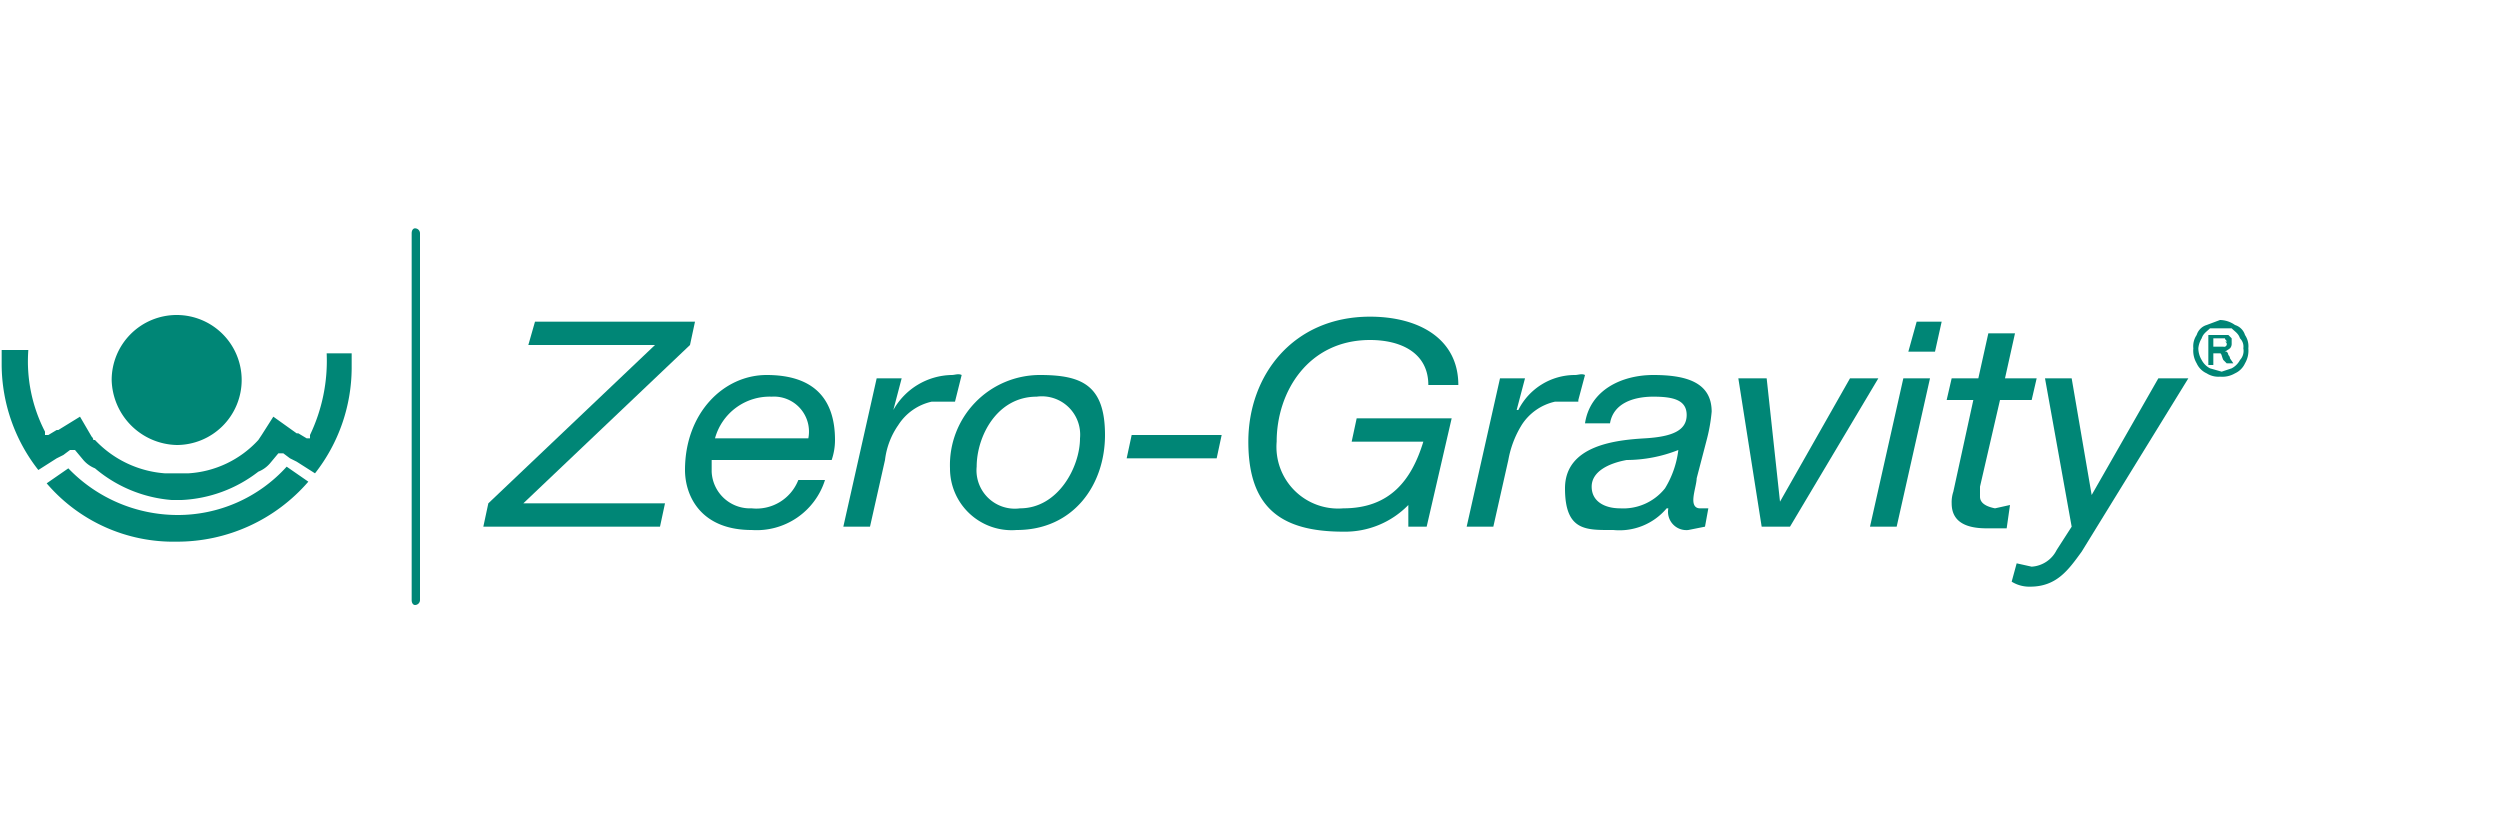
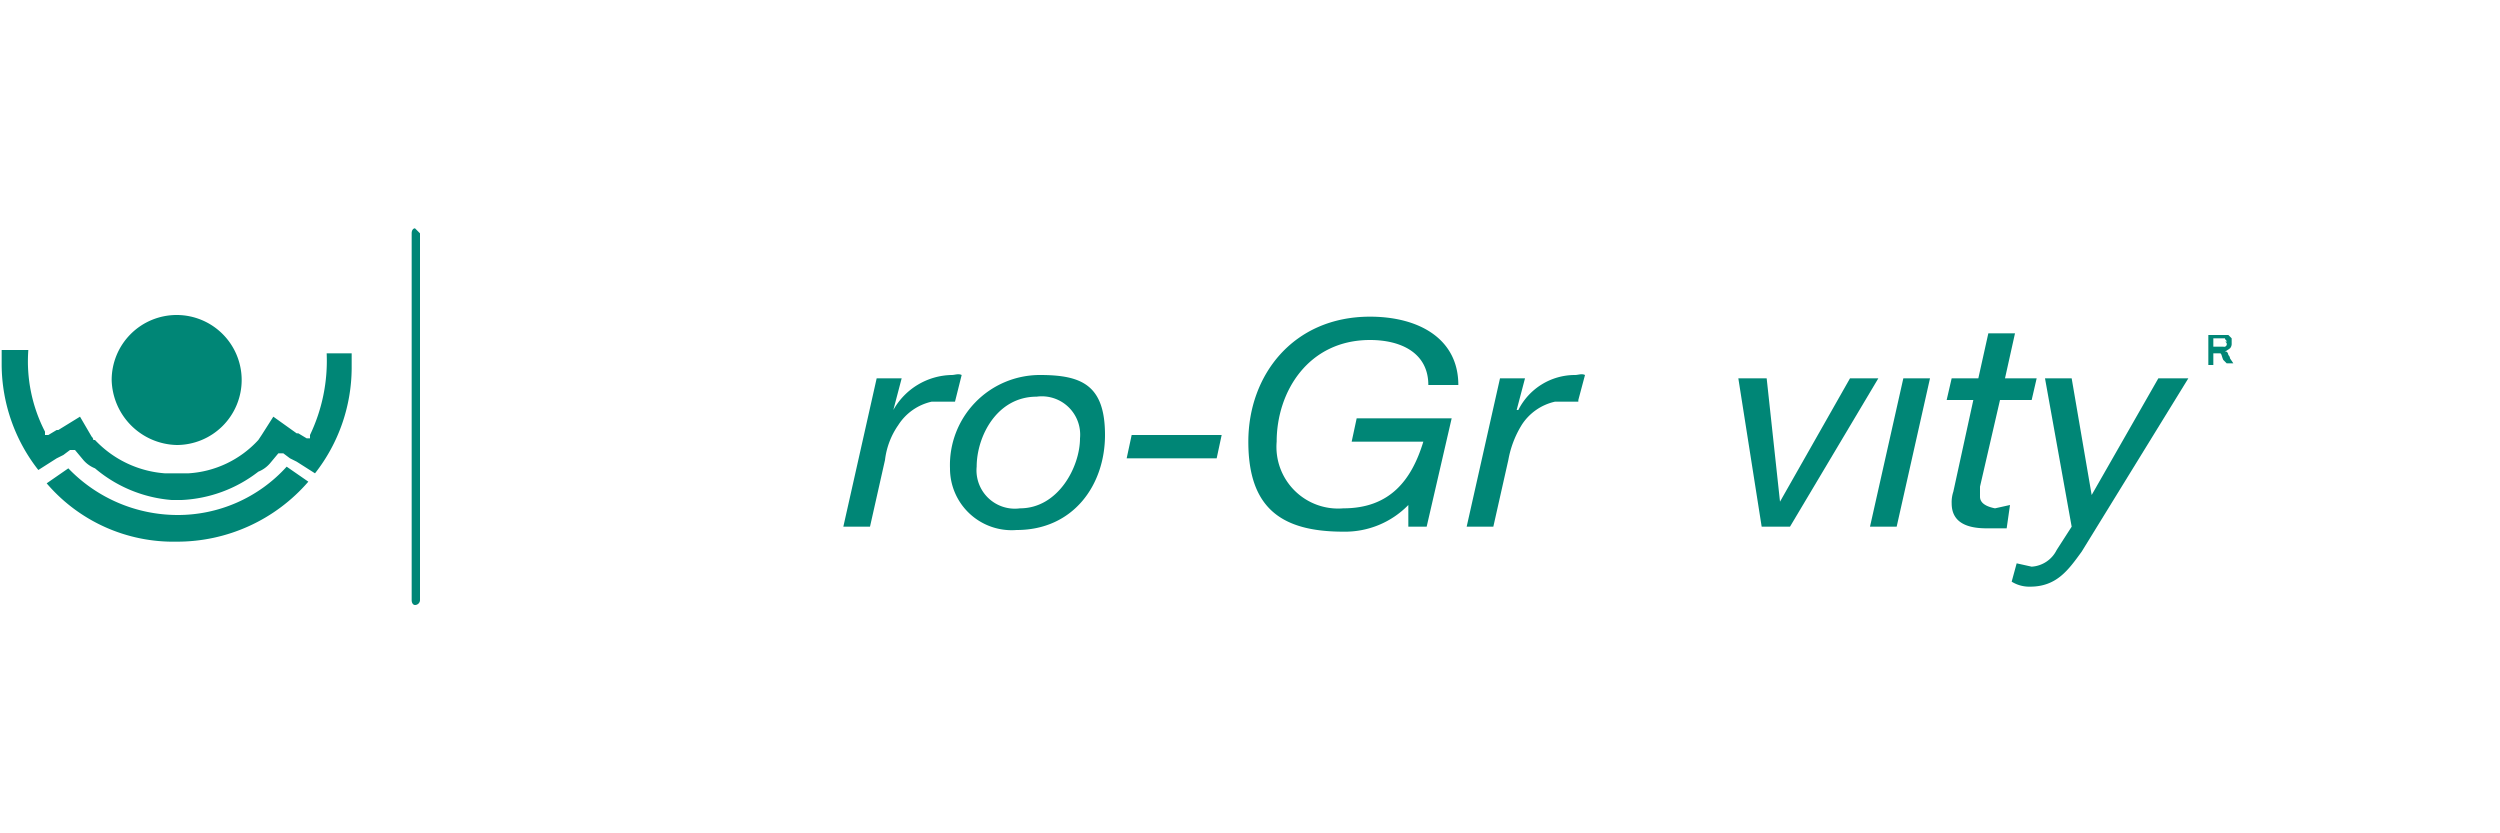
<svg xmlns="http://www.w3.org/2000/svg" id="Layer_1" data-name="Layer 1" viewBox="0 0 150 50">
-   <path d="M24.9,13.7c-.1,0-.2.1-.2.3V36c0,.2.1.3.2.3a.3.3,0,0,0,.3-.3V14A.3.3,0,0,0,24.9,13.7Z" fill="#008676" />
-   <polygon points="41.4 20.7 41.7 19.3 32.1 19.3 31.7 20.7 39.3 20.7 29.3 30.2 29 31.6 39.6 31.6 39.9 30.2 31.4 30.2 41.4 20.7" fill="#008676" />
-   <path d="M46,22.5c-2.6,0-4.9,2.3-4.9,5.7,0,1.5.9,3.6,4,3.6a4.3,4.3,0,0,0,4.4-3H47.9a2.7,2.7,0,0,1-2.8,1.7,2.3,2.3,0,0,1-2.4-2.2v-.7h7.2a3.7,3.7,0,0,0,.2-1.2C50.1,23.9,48.8,22.5,46,22.5Zm2.5,3.8H42.9a3.4,3.4,0,0,1,3.4-2.5A2.1,2.1,0,0,1,48.5,26.3Z" fill="#008676" />
+   <path d="M24.9,13.7c-.1,0-.2.1-.2.3V36c0,.2.1.3.2.3a.3.3,0,0,0,.3-.3V14Z" fill="#008676" />
  <path d="M57.7,22.5c-.2-.1-.4,0-.6,0a4.1,4.1,0,0,0-3.5,2.1h0l.5-1.9H52.6l-2,8.9h1.6l.9-4a4.6,4.6,0,0,1,.8-2.1,3.2,3.2,0,0,1,2-1.4h1.4Z" fill="#008676" />
  <path d="M62.4,22.5A5.4,5.4,0,0,0,57,28.1a3.7,3.7,0,0,0,4,3.7c3.4,0,5.3-2.7,5.3-5.7S64.9,22.5,62.4,22.5Zm-1.2,8A2.3,2.3,0,0,1,58.6,28c0-1.8,1.2-4.2,3.6-4.2a2.3,2.3,0,0,1,2.6,2.5C64.8,28,63.5,30.5,61.2,30.5Z" fill="#008676" />
  <polygon points="67.6 27.5 73 27.5 73.3 26.1 67.9 26.1 67.6 27.5" fill="#008676" />
  <path d="M82.2,20.4c1.9,0,3.5.8,3.5,2.7h1.8c0-2.8-2.4-4.1-5.3-4.1-4.6,0-7.3,3.5-7.3,7.5s2,5.4,5.7,5.4a5.3,5.3,0,0,0,3.9-1.6v1.3h1.1l1.5-6.5H81.4l-.3,1.4h4.3c-.7,2.3-2,4-4.8,4a3.7,3.7,0,0,1-4-4C76.6,23.5,78.5,20.4,82.2,20.4Z" fill="#008676" />
  <path d="M94.7,24l.4-1.5c-.2-.1-.4,0-.6,0a3.8,3.8,0,0,0-3.4,2.1H91l.5-1.9H90l-2,8.9h1.6l.9-4a6,6,0,0,1,.8-2.1,3.2,3.2,0,0,1,2-1.4h1.4Z" fill="#008676" />
-   <path d="M102.4,26.4a10.1,10.1,0,0,0,.3-1.7c0-1.8-1.6-2.2-3.5-2.2s-3.8.9-4.1,2.9h1.5c.2-1.2,1.4-1.6,2.6-1.6s2,.2,2,1.1-.8,1.3-2.5,1.4-4.8.4-4.8,3,1.3,2.5,2.9,2.5a3.7,3.7,0,0,0,3.2-1.3h.1a1.1,1.1,0,0,0,1.2,1.3l1-.2.2-1.1H102c-.2,0-.4-.1-.4-.5s.2-1,.2-1.3Zm-2.5,2.9a3.2,3.2,0,0,1-2.7,1.2c-.9,0-1.7-.4-1.7-1.3s1-1.4,2.1-1.6a8.5,8.5,0,0,0,3.1-.6h0A5.7,5.7,0,0,1,99.9,29.3Z" fill="#008676" />
  <polygon points="111 22.7 106.8 30.1 106.8 30.1 106 22.7 104.3 22.7 105.7 31.6 107.4 31.6 112.7 22.7 111 22.7" fill="#008676" />
-   <polygon points="114.5 21.1 116.1 21.1 116.5 19.3 115 19.3 114.5 21.1" fill="#008676" />
  <polygon points="112.2 31.6 113.8 31.6 115.8 22.7 114.2 22.7 112.2 31.6" fill="#008676" />
  <path d="M118.8,29.8v-.6L120,24h1.9l.3-1.3h-1.9l.6-2.7h-1.6l-.6,2.7h-1.6l-.3,1.3h1.6l-1.2,5.5a2,2,0,0,0-.1.7c0,1.2,1,1.5,2.1,1.5h1.2l.2-1.4-.9.2C119.2,30.4,118.8,30.2,118.8,29.8Z" fill="#008676" />
  <path d="M125.5,29.7h0l-1.2-7h-1.6l1.6,8.9-.9,1.4a1.8,1.8,0,0,1-1.5,1l-.9-.2-.3,1.1a2,2,0,0,0,1.1.3c1.6,0,2.3-1,3.1-2.1l6.4-10.4h-1.8Z" fill="#008676" />
  <path d="M19.6,21.2a10.3,10.3,0,0,1-1,4.9v.2h-.2l-.5-.3h-.1L16.4,25l-.7,1.1-.2.3a6.2,6.2,0,0,1-4.2,2H9.9a6.4,6.4,0,0,1-4.2-2H5.6a.3.3,0,0,0-.1-.2L4.8,25l-1.3.8H3.4l-.5.3H2.7v-.2a9.2,9.2,0,0,1-1-4.9H.1v.9a10.3,10.3,0,0,0,2.2,6.3l1.1-.7.4-.2.4-.3h.3l.5.6a1.8,1.8,0,0,0,.7.5h0A8.1,8.1,0,0,0,10.3,30h.6a8.1,8.1,0,0,0,4.6-1.7h0a1.8,1.8,0,0,0,.7-.5l.5-.6H17l.4.3.4.2,1.1.7a10.3,10.3,0,0,0,2.2-6.3v-.9Z" fill="#008676" />
  <path d="M10.6,26.7a3.9,3.9,0,1,0-3.9-3.9A4,4,0,0,0,10.6,26.7Z" fill="#008676" />
  <path d="M10.6,30.9a9.1,9.1,0,0,1-6.5-2.8L2.8,29a10,10,0,0,0,7.8,3.5,10.4,10.4,0,0,0,7.9-3.6L17.2,28A8.8,8.8,0,0,1,10.6,30.9Z" fill="#008676" />
-   <path d="M134.7,20.1a.9.9,0,0,0-.6-.6,1.6,1.6,0,0,0-.9-.3l-.8.3a.9.9,0,0,0-.6.6,1.2,1.2,0,0,0-.2.8,1.5,1.5,0,0,0,.2.9,1.2,1.2,0,0,0,.6.6,1.3,1.3,0,0,0,.8.2,1.5,1.5,0,0,0,.9-.2,1.2,1.2,0,0,0,.6-.6,1.5,1.5,0,0,0,.2-.9A1.2,1.2,0,0,0,134.7,20.1Zm-.3,1.5a1.2,1.2,0,0,1-.5.5l-.6.2-.7-.2a1.2,1.2,0,0,1-.5-.5,1.4,1.4,0,0,1-.2-.7,1.4,1.4,0,0,1,.2-.6c.1-.3.3-.4.5-.6h1.3c.2.2.4.3.5.6a.7.7,0,0,1,.2.6A.8.8,0,0,1,134.4,21.6Z" fill="#008676" />
  <path d="M133.7,21.3a.3.3,0,0,0-.1-.2h-.1l.3-.2a.4.4,0,0,0,.1-.3v-.3l-.2-.2h-1.2v1.8h.3v-.7h.4c.1,0,.1.2.2.4l.2.2h.4l-.2-.3A.3.3,0,0,0,133.7,21.3Zm-.3-.5h-.6v-.5h.7c0,.1.1.1.1.2h-.1A.1.1,0,0,1,133.4,20.8Z" fill="#008676" />
</svg>